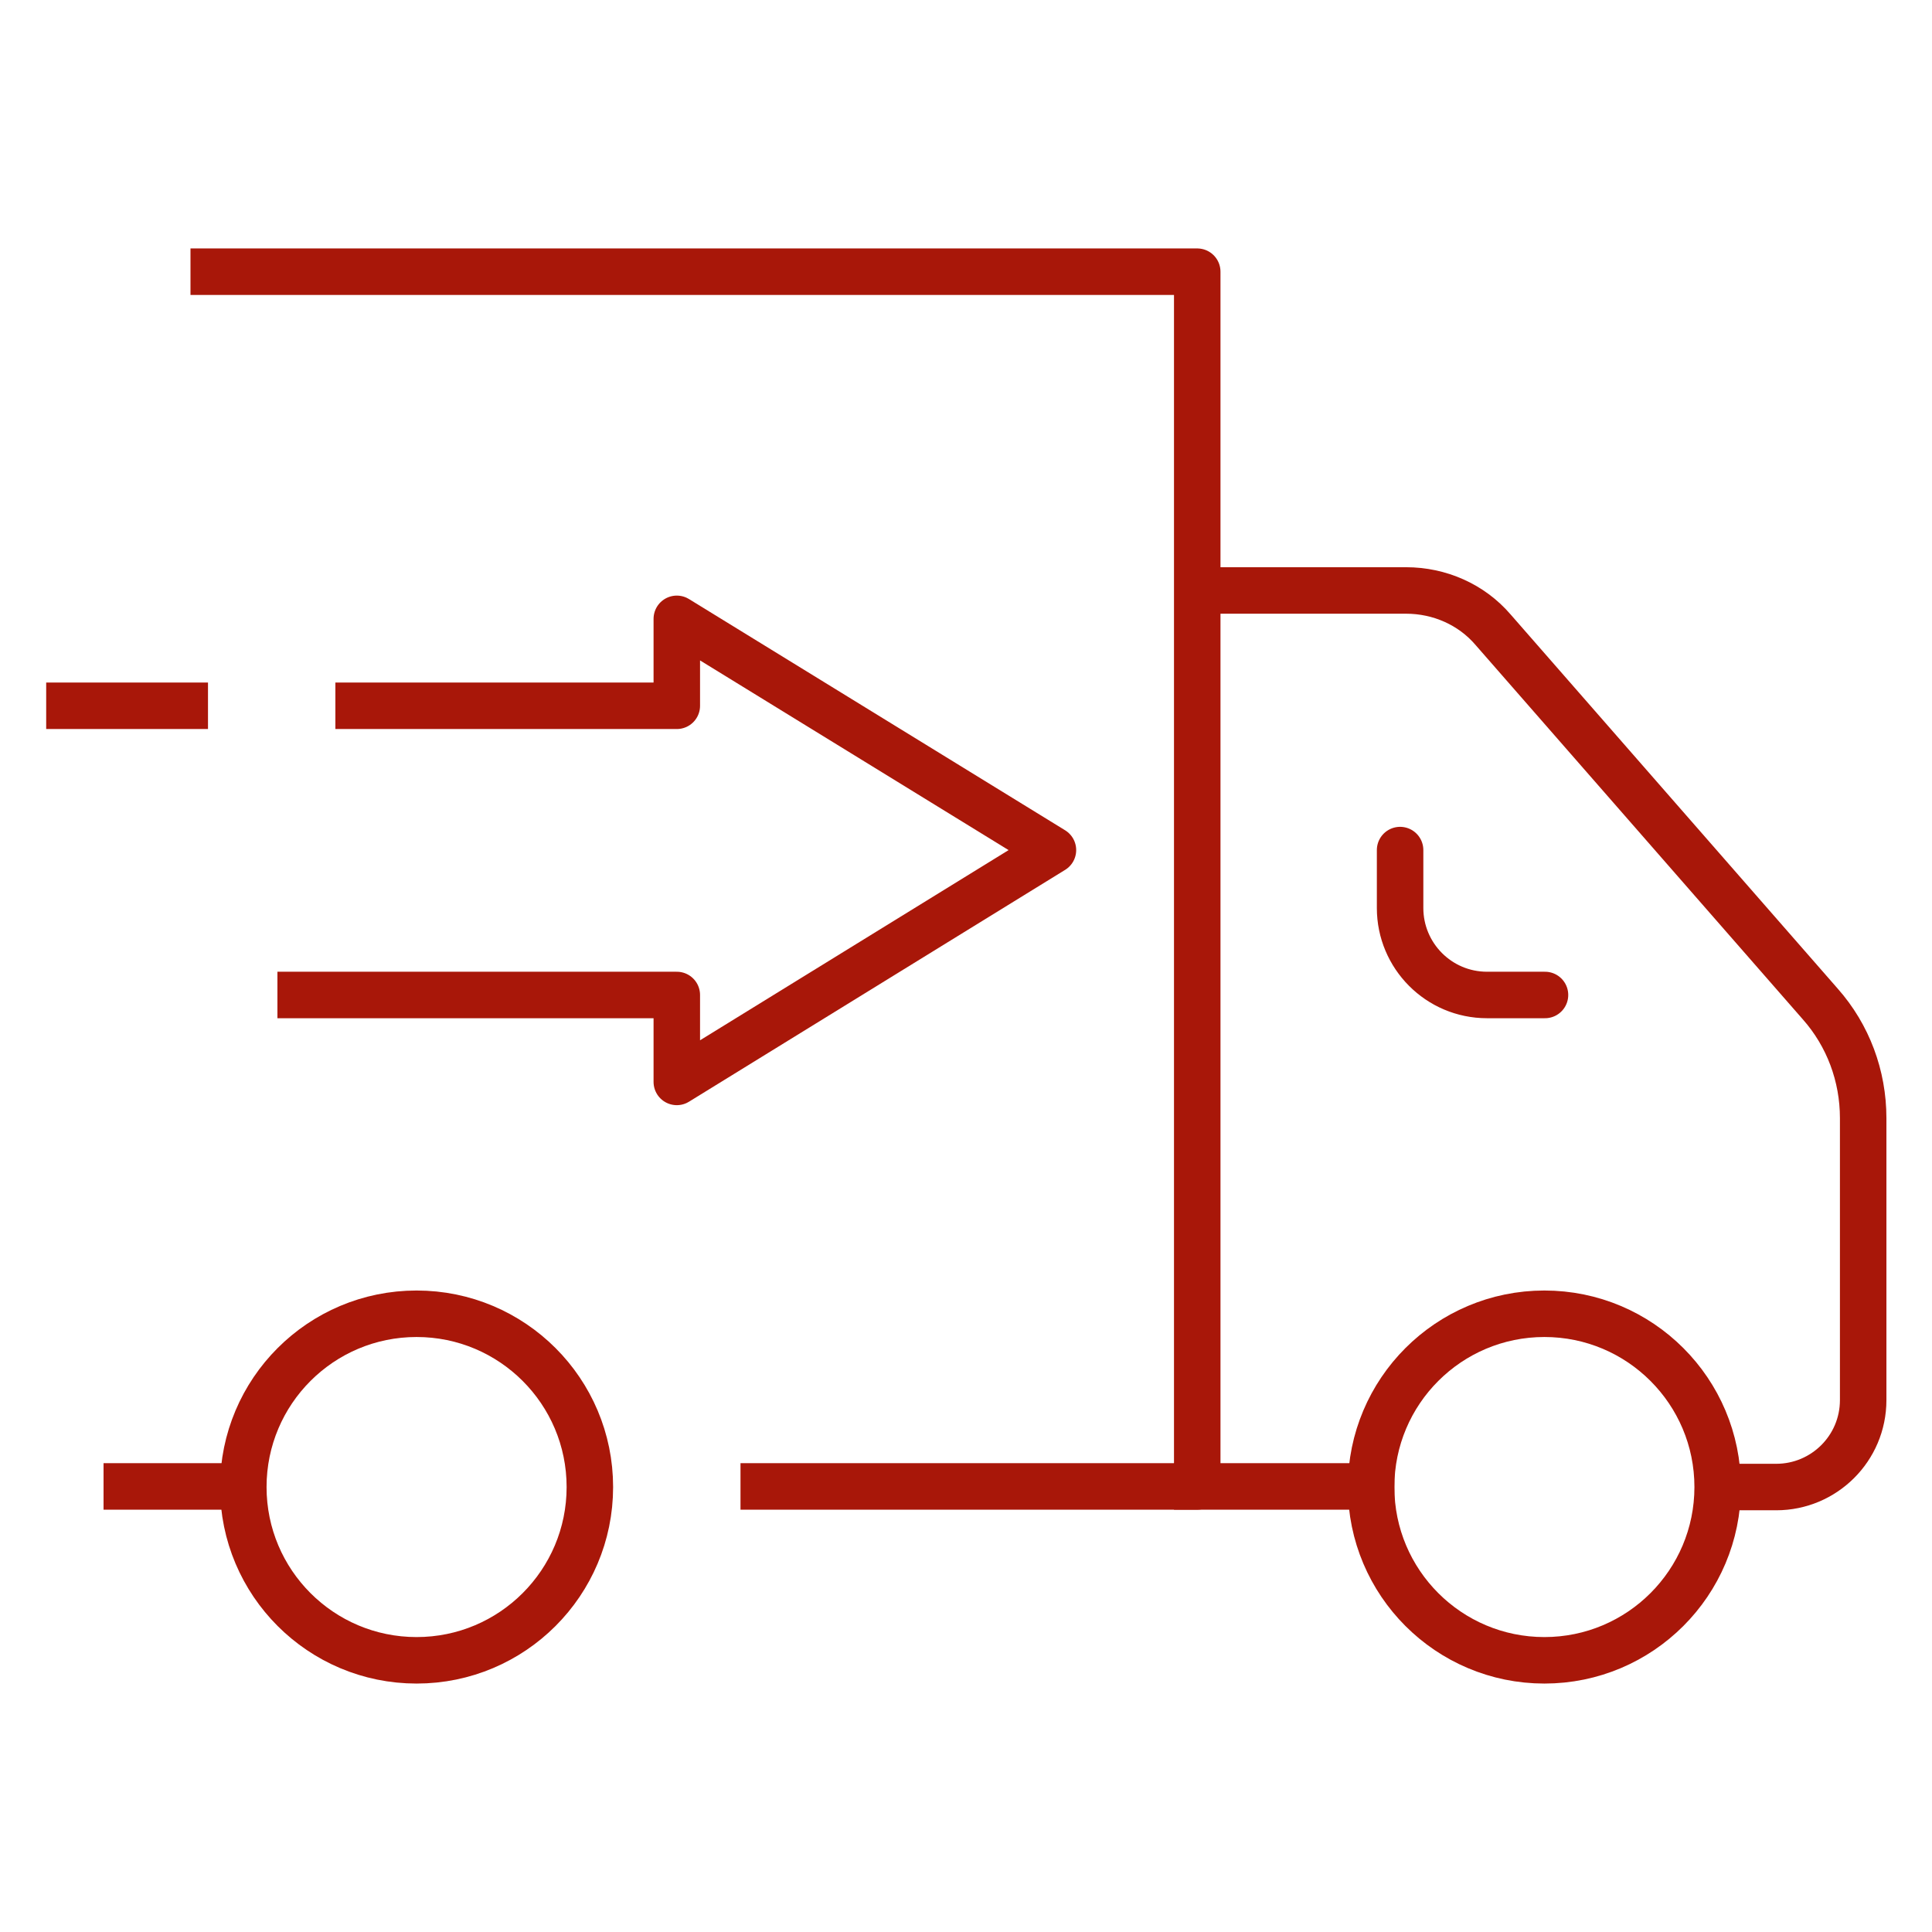
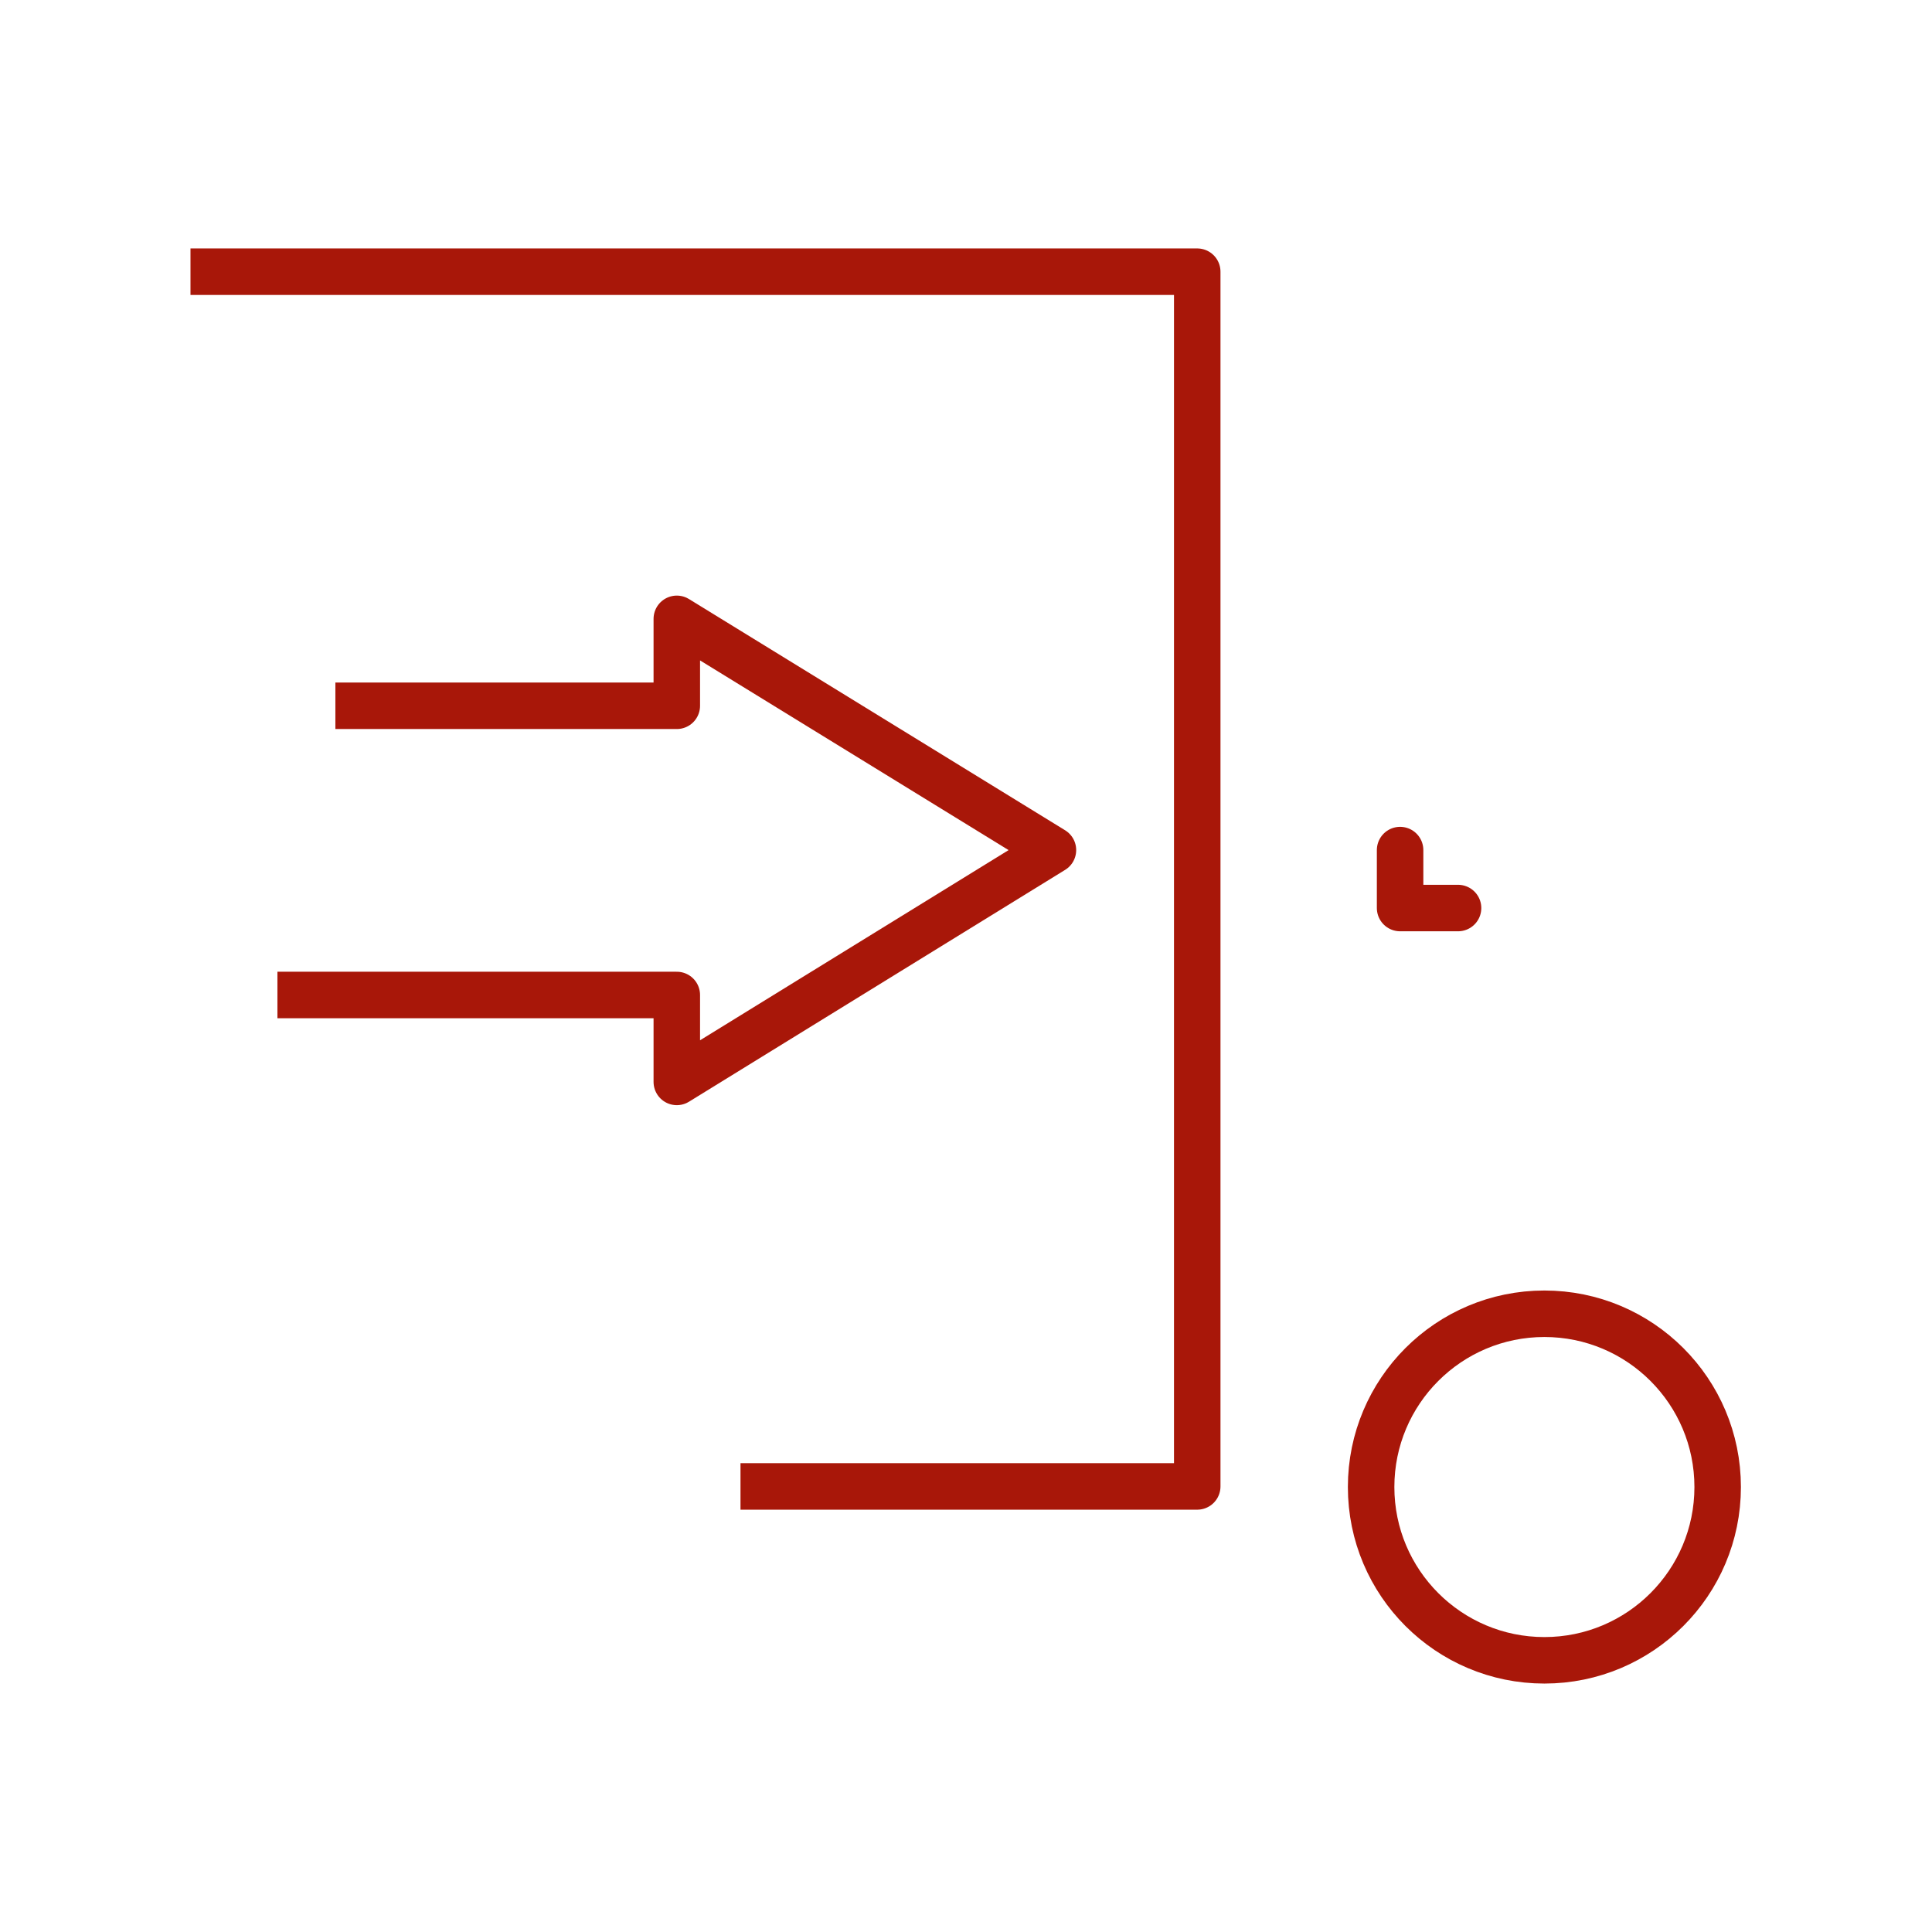
<svg xmlns="http://www.w3.org/2000/svg" id="Layer_2" data-name="Layer 2" viewBox="0 0 32 32">
  <defs>
    <style>
      .cls-1, .cls-2, .cls-3 {
        fill: none;
      }

      .cls-2 {
        stroke-linecap: round;
      }

      .cls-2, .cls-3 {
        stroke: #a81709;
        stroke-linejoin: round;
        stroke-width: .77px;
      }

      .cls-3 {
        stroke-linecap: square;
      }
    </style>
  </defs>
  <g id="Layer_1-2" data-name="Layer 1">
    <g>
      <g id="fast_service" data-name="fast service">
        <g>
          <circle class="cls-2" cx="25.58" cy="24.63" r="2.87" />
-           <circle class="cls-2" cx="6.9" cy="24.63" r="2.87" />
-           <path class="cls-2" d="m23.19,14.08v.96c0,.79.64,1.44,1.44,1.44h.96" />
-           <line class="cls-3" x1="19.83" y1="24.62" x2="22.71" y2="24.62" />
-           <path class="cls-3" d="m28.46,24.63h.96c.79,0,1.44-.64,1.44-1.44v-4.67c0-.7-.25-1.37-.71-1.89l-5.42-6.2c-.36-.42-.89-.65-1.44-.65h-3.44" />
-           <line class="cls-3" x1="2.1" y1="24.62" x2="4.02" y2="24.62" />
+           <path class="cls-2" d="m23.19,14.08v.96h.96" />
          <polyline class="cls-3" points="3.54 4.5 19.83 4.5 19.83 24.62 12.65 24.62" />
        </g>
        <g>
          <polyline class="cls-3" points="5.94 11.69 11.21 11.69 11.21 10.25 17.44 14.08 11.21 17.92 11.21 16.48 4.98 16.48" />
-           <line class="cls-3" x1="3.06" y1="11.69" x2="1.15" y2="11.69" />
        </g>
      </g>
      <rect class="cls-1" width="32" height="32" />
    </g>
  </g>
</svg>